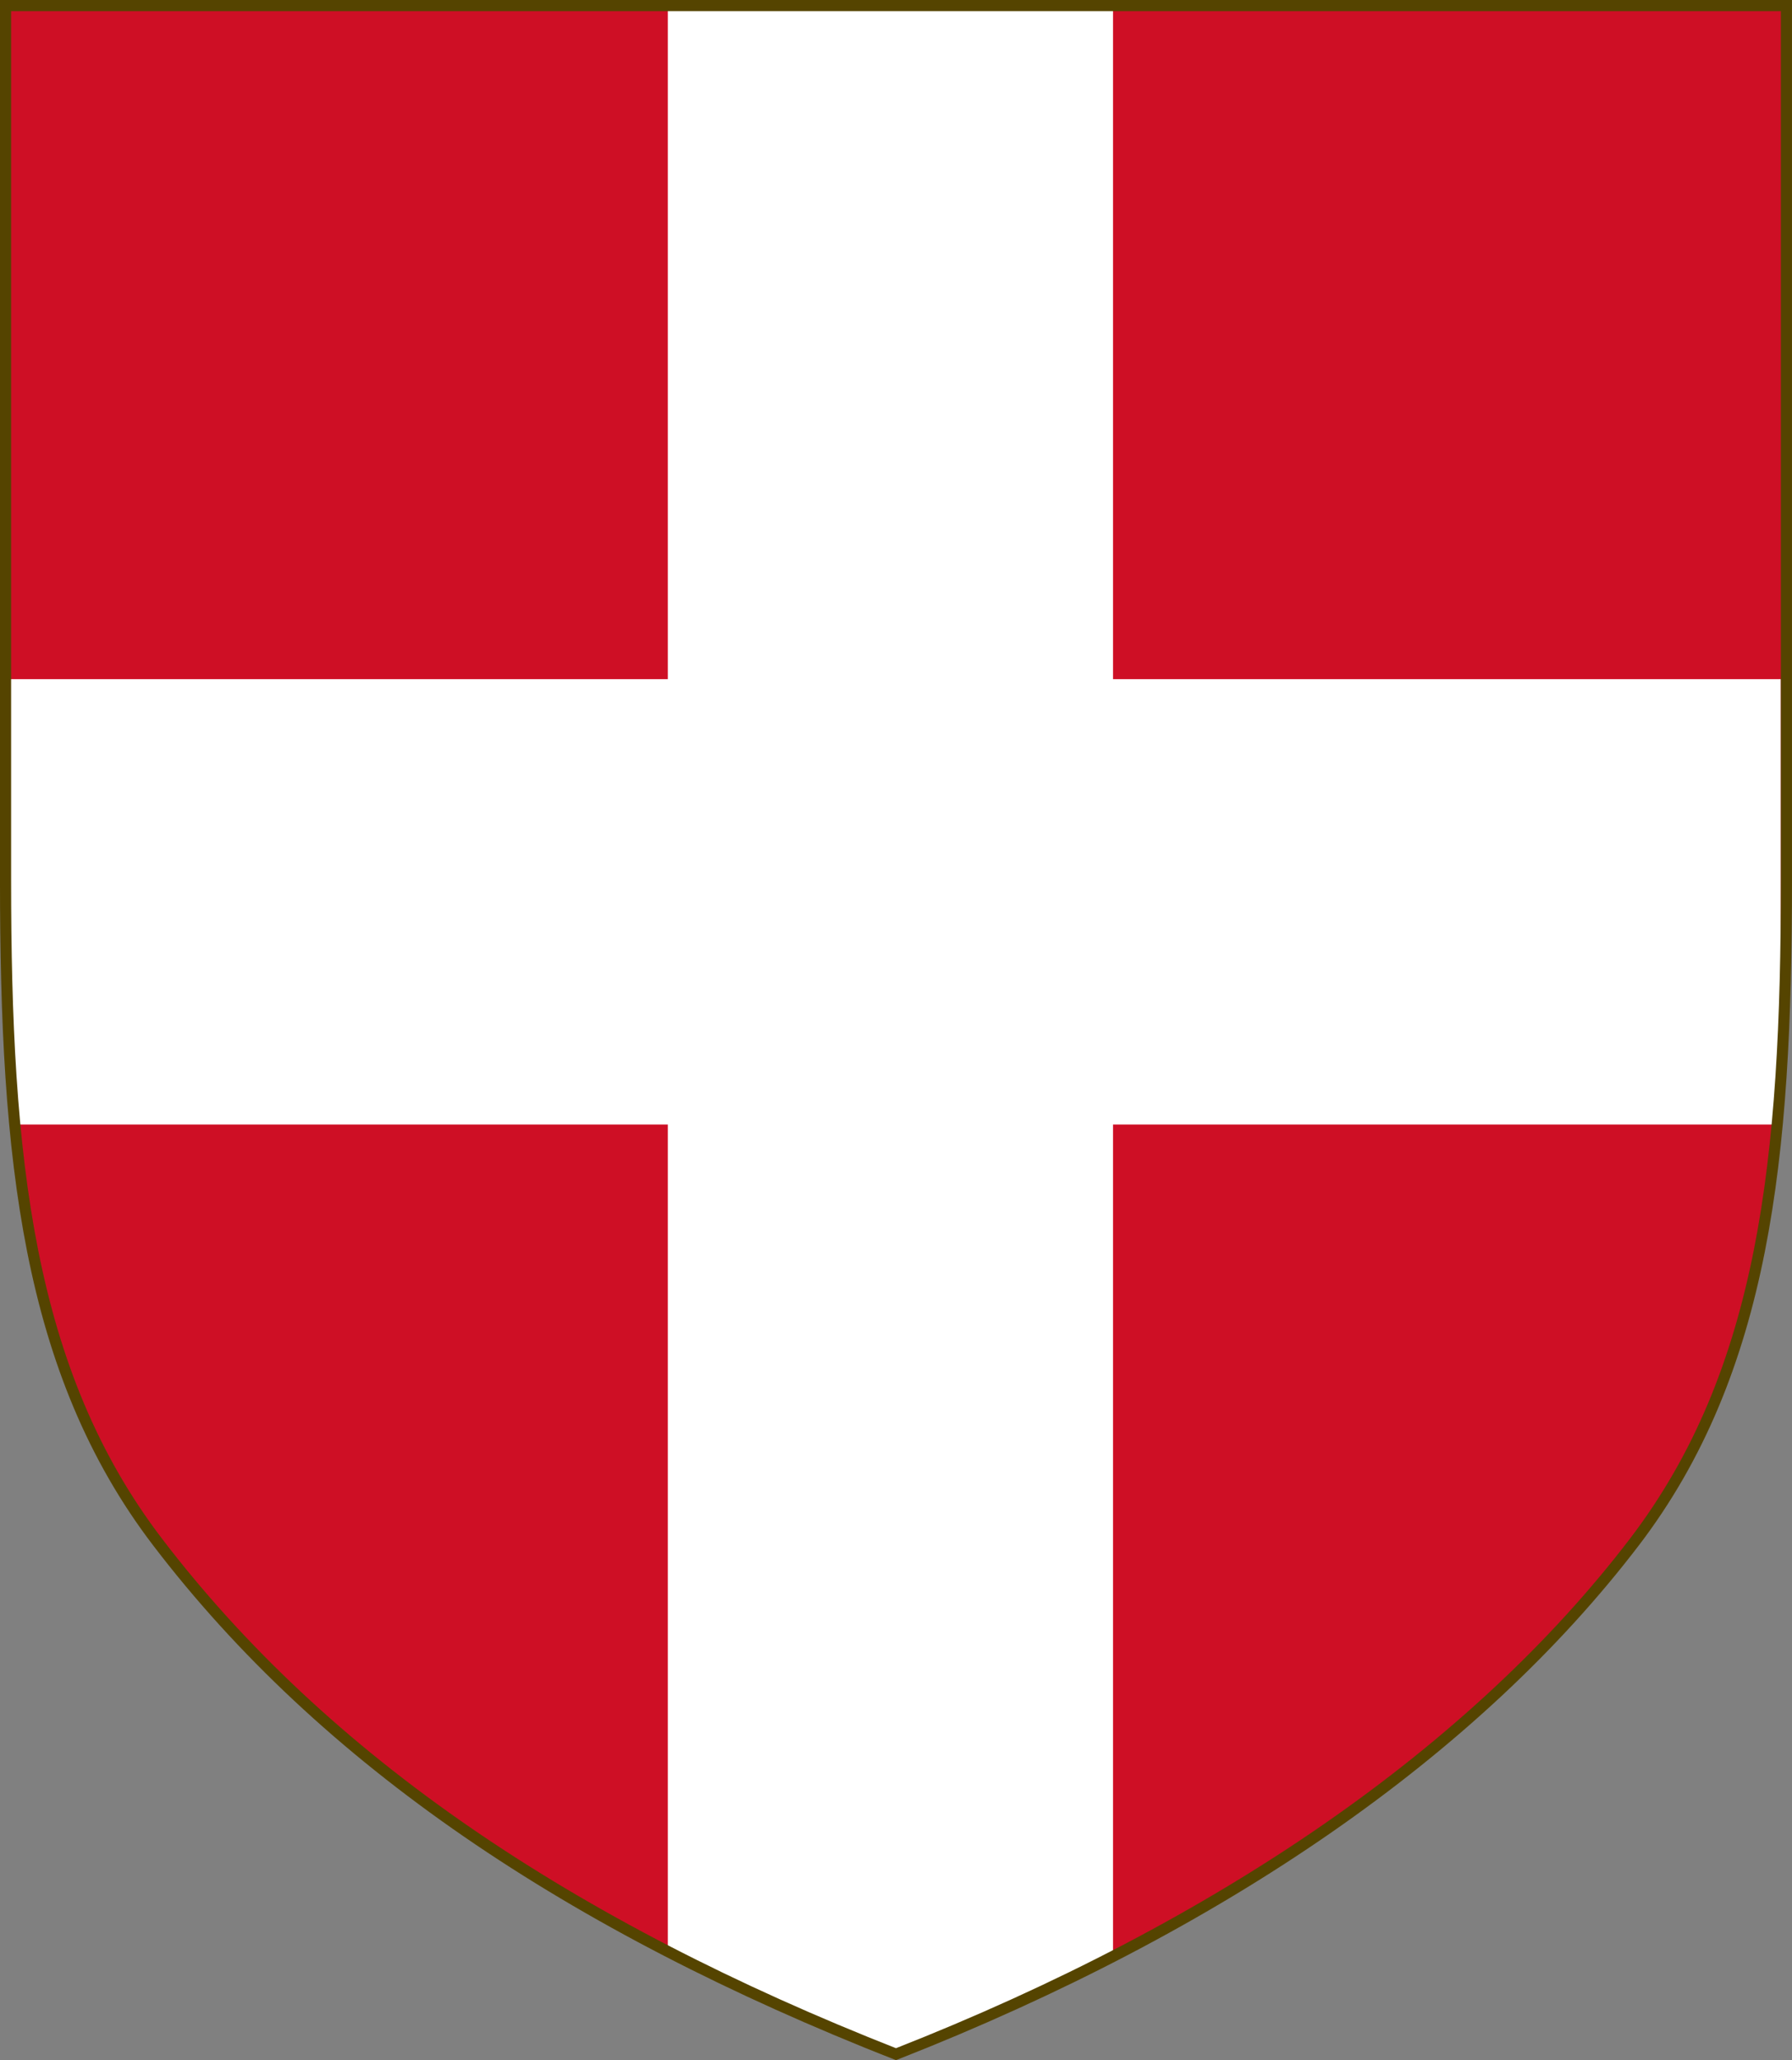
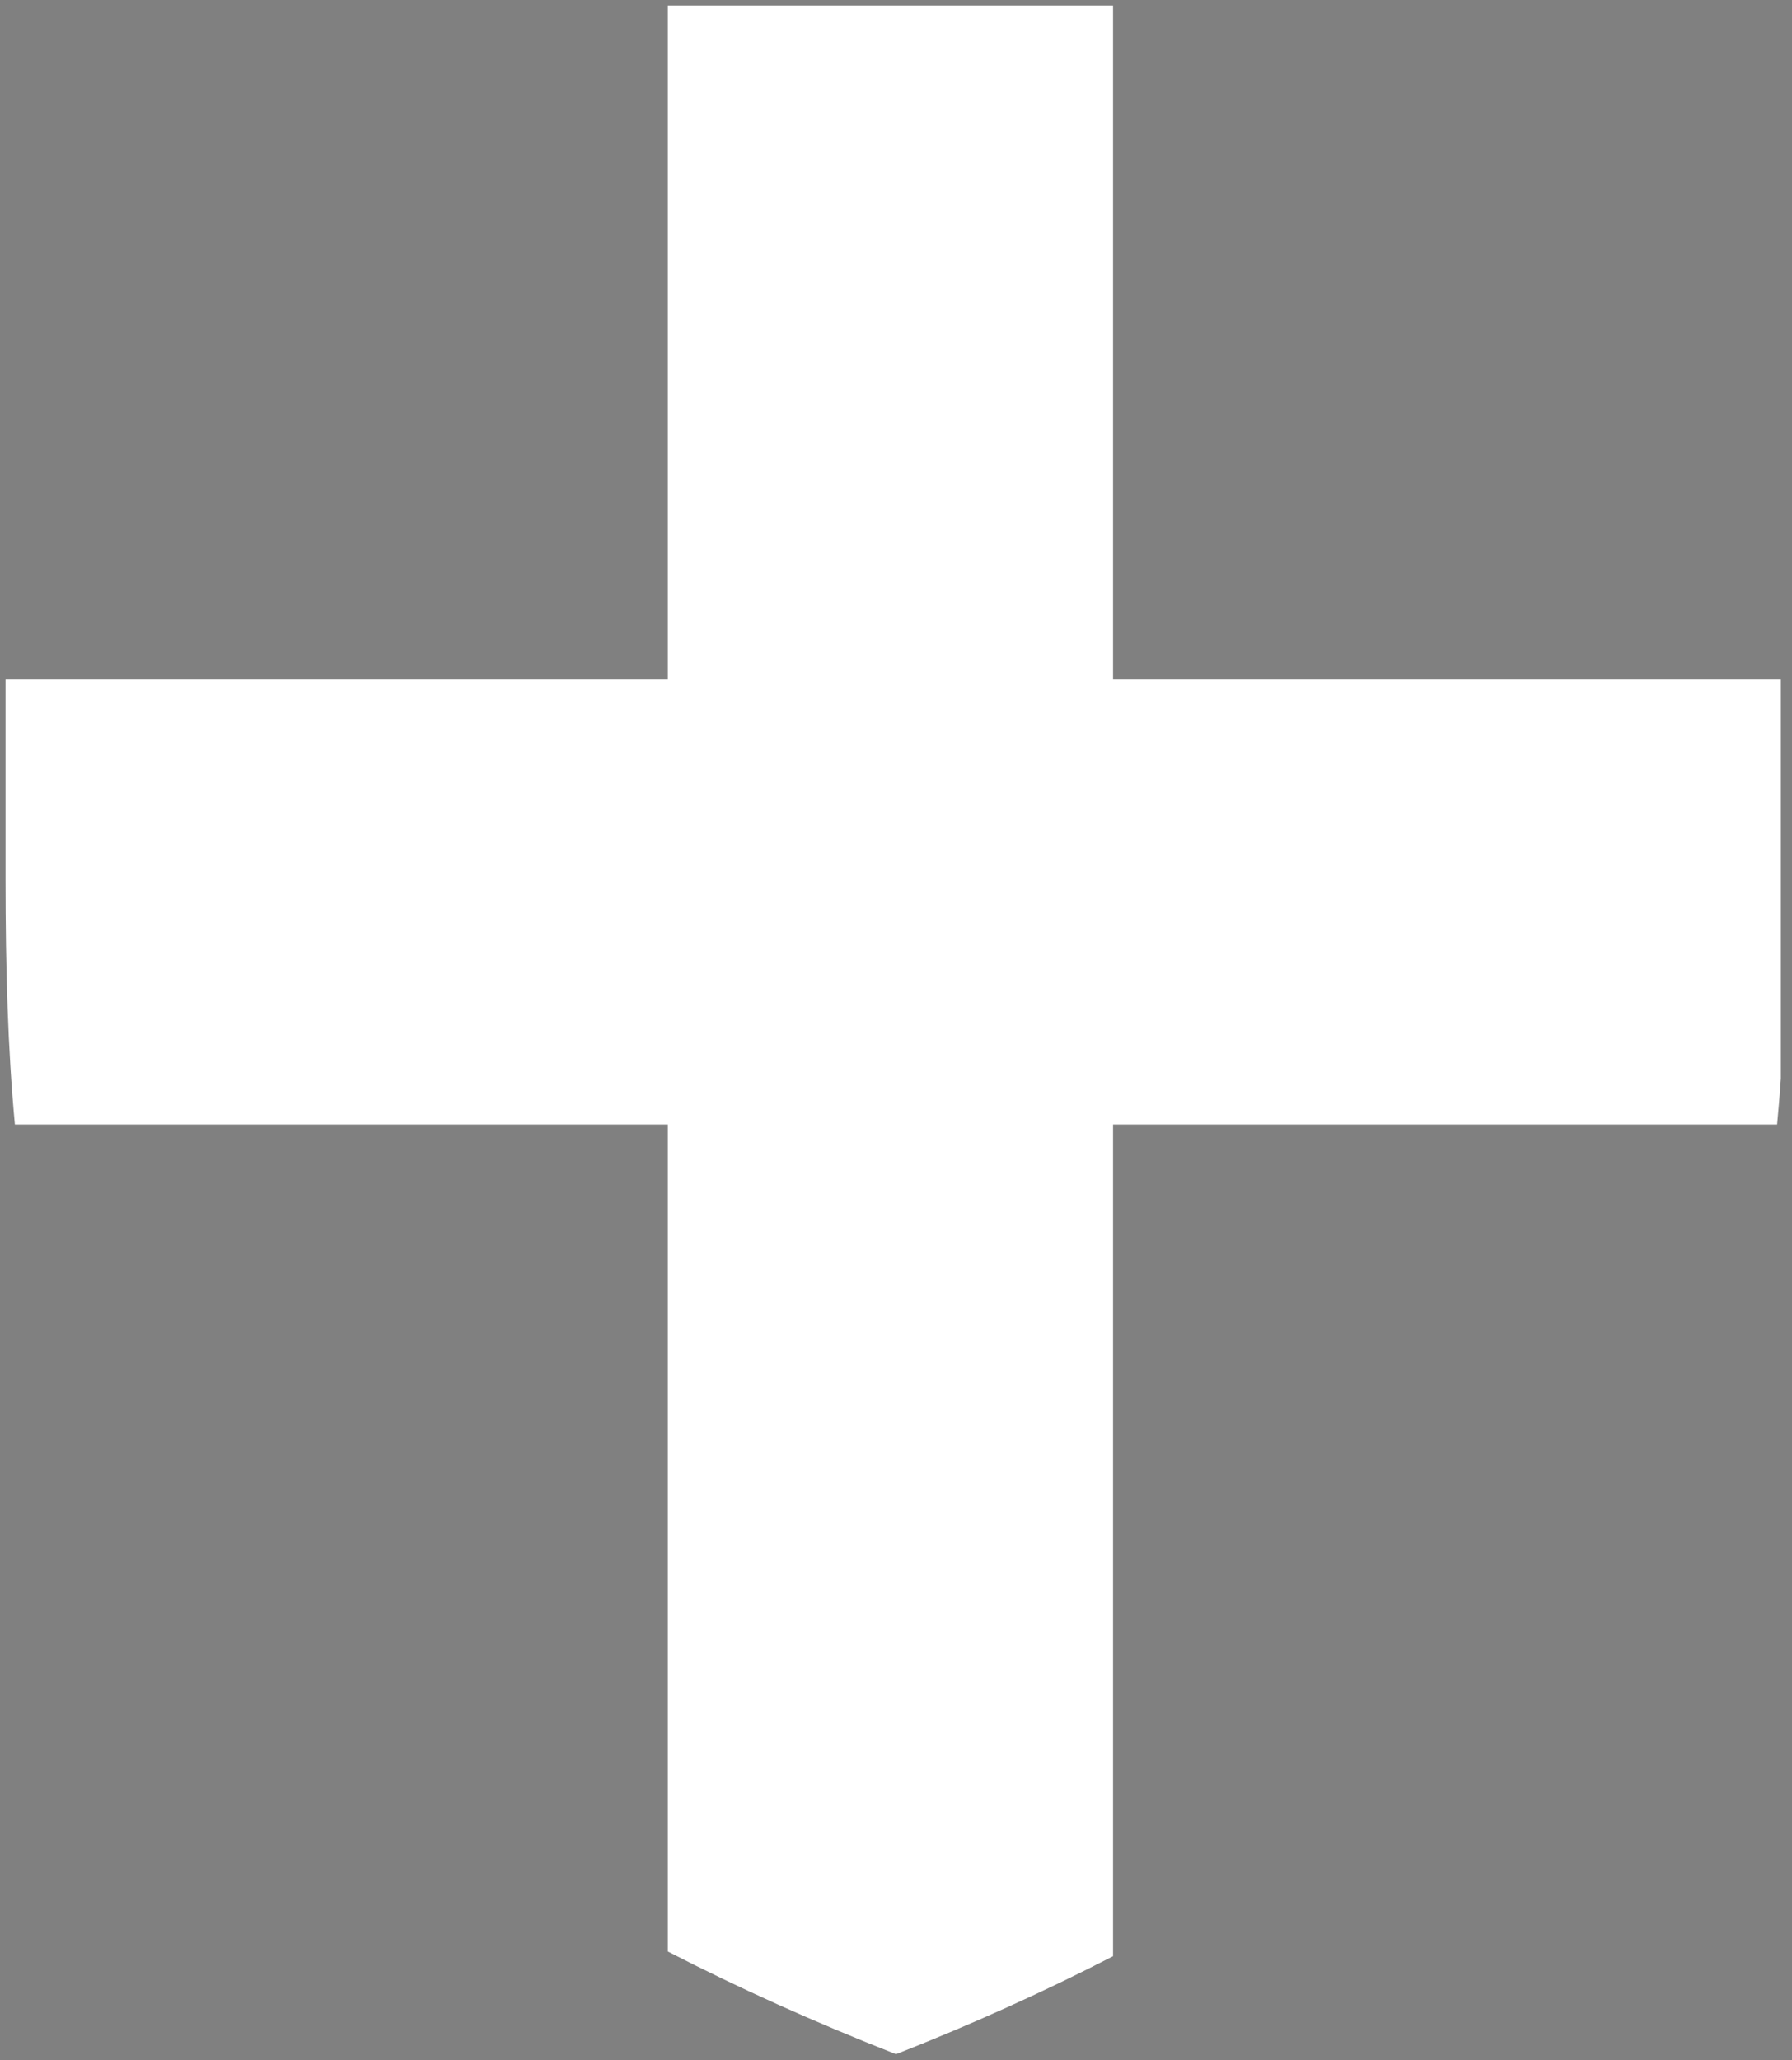
<svg xmlns="http://www.w3.org/2000/svg" xmlns:ns1="http://www.inkscape.org/namespaces/inkscape" xmlns:ns2="http://sodipodi.sourceforge.net/DTD/sodipodi-0.dtd" version="1.1" width="402.5" height="462.594" id="svg7586" ns1:version="0.48.0 r9654" ns2:docname="Coat_of_Arms_of_the_Bishopric_of_Utrecht.svg">
  <rect width="100%" height="100%" fill="#808080" stroke="none" />
  <ns2:namedview pagecolor="#ffffff" bordercolor="#666666" borderopacity="1" objecttolerance="10" gridtolerance="10" guidetolerance="10" ns1:pageopacity="0" ns1:pageshadow="2" ns1:window-width="1152" ns1:window-height="808" id="namedview3011" showgrid="false" ns1:zoom="0.56853341" ns1:cx="174.58408" ns1:cy="273.74358" ns1:window-x="-4" ns1:window-y="-4" ns1:window-maximized="1" ns1:current-layer="svg7586">
    <ns1:grid type="xygrid" id="grid3021" />
  </ns2:namedview>
  <defs id="defs7588" />
-   <path ns1:connector-curvature="0" style="fill:#ce0f25;fill-opacity:1;stroke:none;display:inline" id="path7014-6-7-28-3-7-9" d="m 1.248,1.25 c 0,67.083 0,129.375 0,196.458 0,62.206 4.878,110.208 34.146,148.542 37.482,49.091 92.683,86.25 165.854,115 73.171,-28.75 130.127,-68.208 165.854,-115 29.268,-38.333 34.146,-86.335 34.146,-148.542 0,-62.292 0,-129.375 0,-196.458 z" />
  <g id="Schild" transform="translate(-530.565,-40.6)">
    <g id="Ebene_1_1_" />
    <g id="Background" />
    <g id="Guides" />
  </g>
  <path ns1:connector-curvature="0" style="fill:#ffffff;fill-opacity:1;stroke:none" id="path42348" d="m 149.998,1.25 0,151.25 -148.75,0 0,45.219 c 0,19.634 0.508,37.834 2.094,54.781 l 146.656,0 0,185.688 c 15.979,8.245 33.051,15.912 51.25,23.062 17.175,-6.748 33.427,-14.115 48.75,-22 l 0,-186.75 149.156,0 c 0.316,-3.382 0.61,-6.797 0.844,-10.281 l 0,-89.719 -150,0 0,-151.25 -100,0 z" />
-   <path ns1:connector-curvature="0" style="fill:none;stroke:#554400;stroke-width:2.5;stroke-miterlimit:4;stroke-dasharray:none;display:inline" id="path3445" d="m 1.248,1.25 c 0,67.083 0,129.375 0,196.458 0,62.206 4.878,110.208 34.146,148.542 37.482,49.091 92.683,86.25 165.854,115 73.171,-28.75 130.127,-68.208 165.854,-115 29.268,-38.333 34.146,-86.335 34.146,-148.542 0,-62.292 0,-129.375 0,-196.458 z" />
+   <path ns1:connector-curvature="0" style="fill:none;stroke:#554400;stroke-width:2.5;stroke-miterlimit:4;stroke-dasharray:none;display:inline" id="path3445" d="m 1.248,1.25 z" />
</svg>